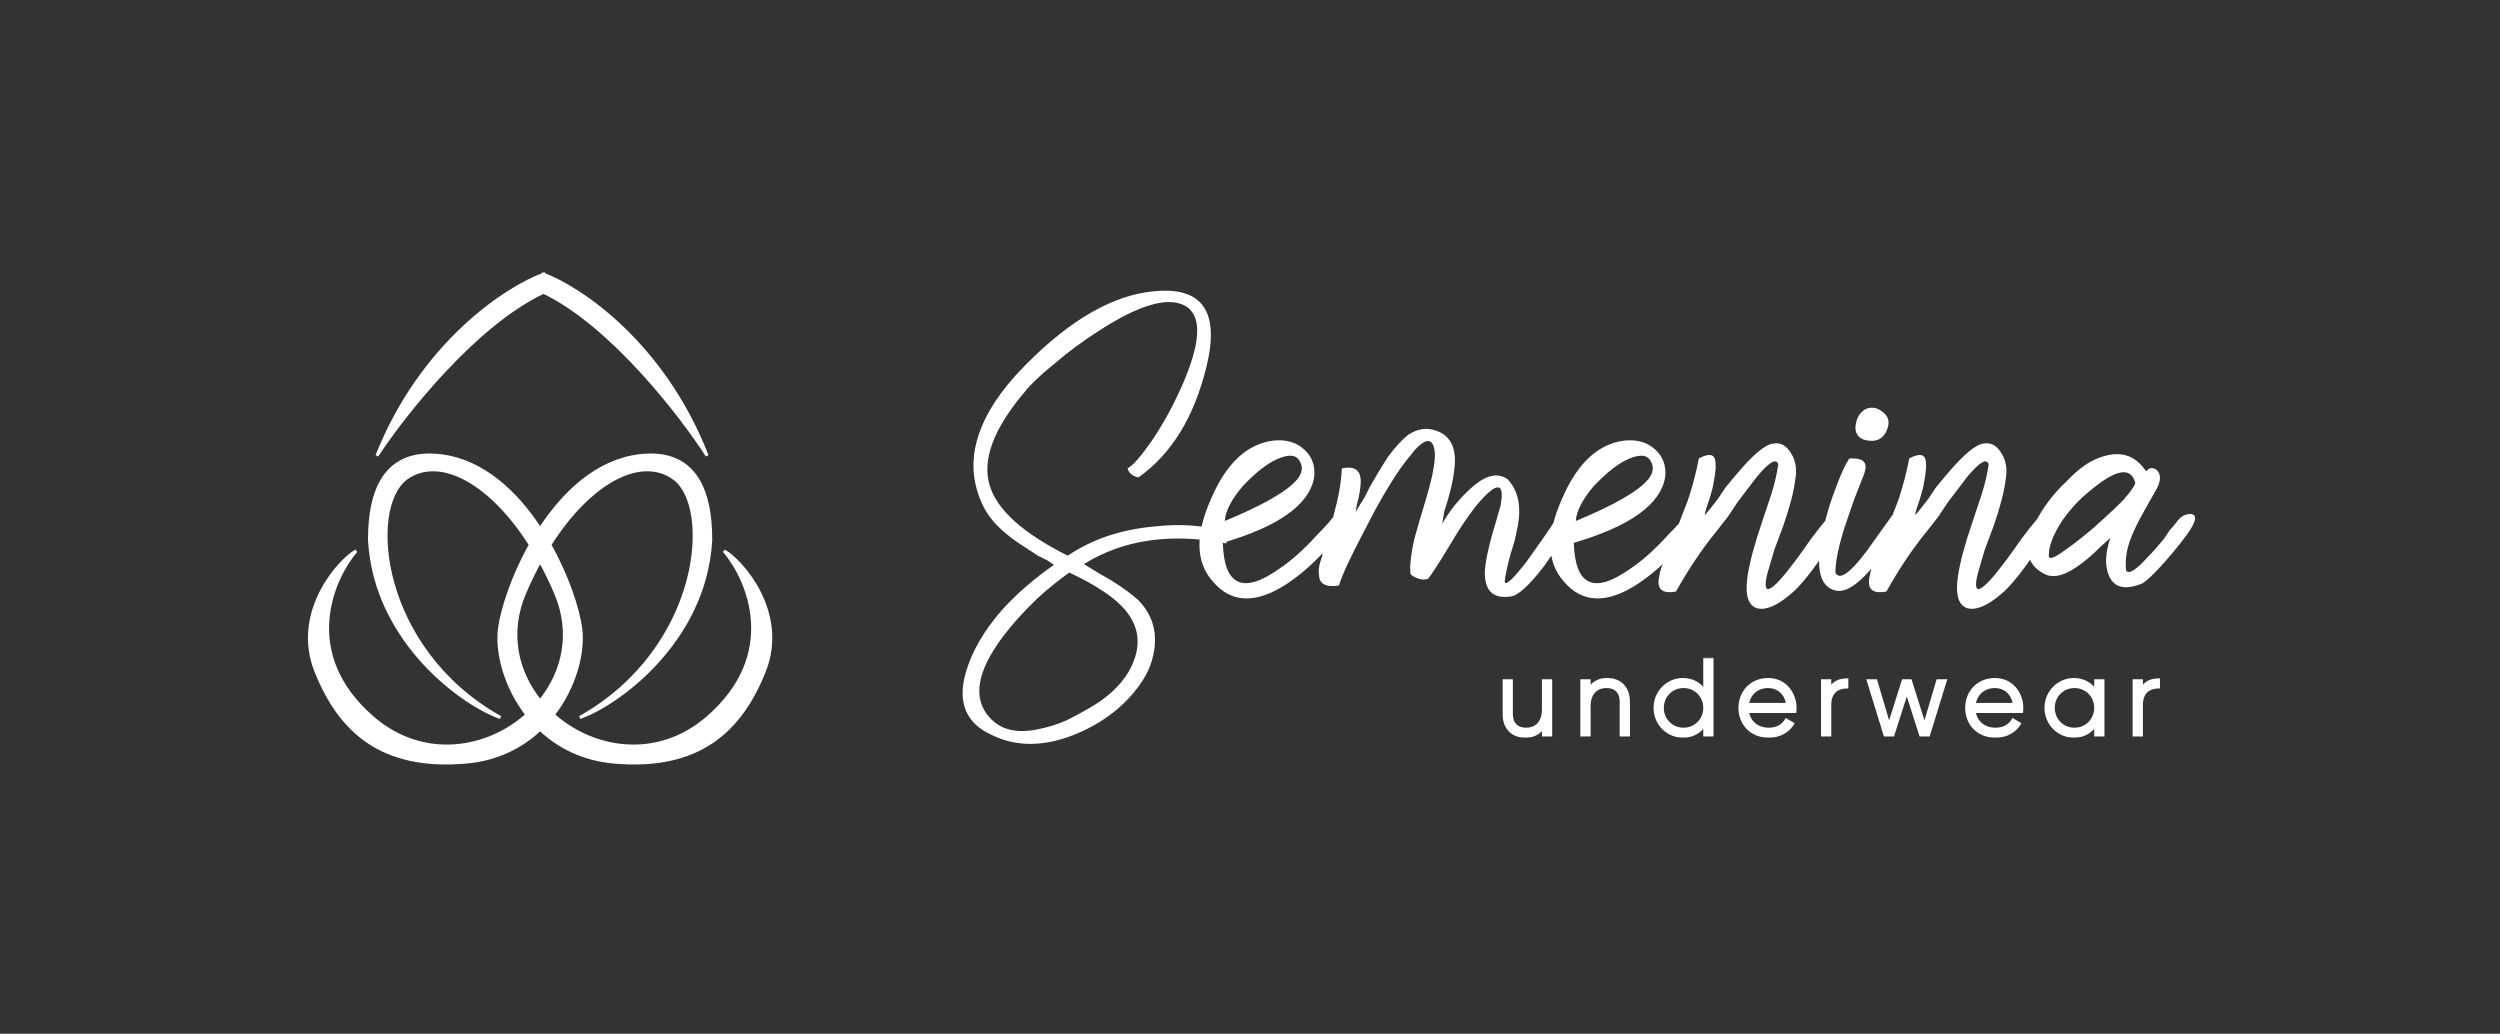
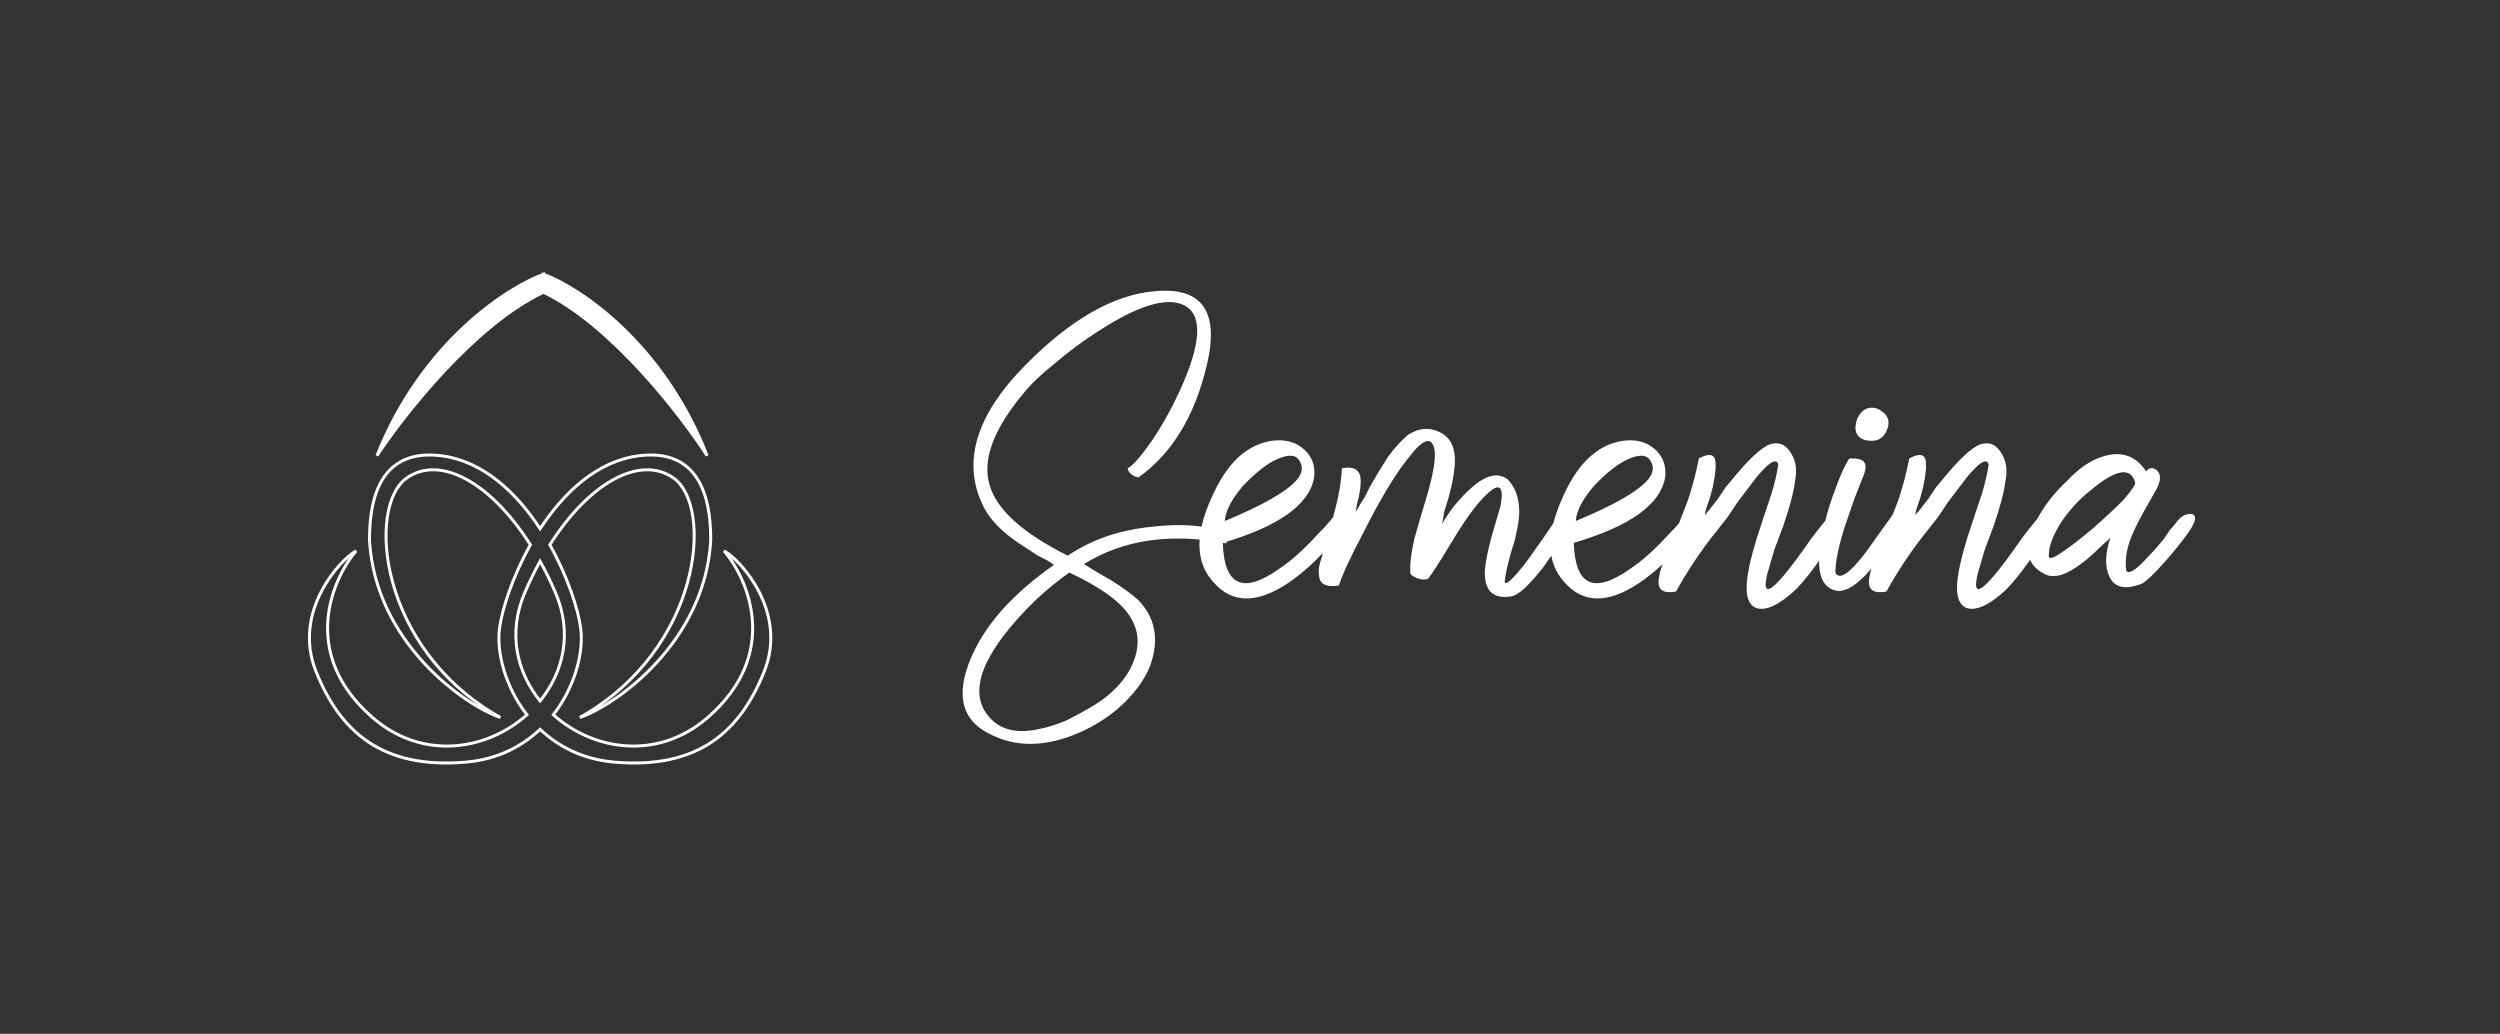
<svg xmlns="http://www.w3.org/2000/svg" width="711" height="294" viewBox="0 0 711 294" fill="none">
  <rect x="0" y="0" width="711" height="294" fill="#333333" stroke="none" />
  <path d="M348.811 154.548C332.97 151.496 319.454 153.458 308.263 160.434L312.187 162.832L316.329 165.23C319.527 167.265 321.997 169.081 323.741 170.68C328.537 175.621 329.7 181.725 327.229 188.992C326.503 191.027 325.34 193.134 323.741 195.314C318.945 201.709 312.405 206.432 304.121 209.484C295.983 212.391 288.643 212.245 282.103 209.048C274.691 205.705 272.221 199.747 274.691 191.172C276.435 185.213 279.851 179.327 284.937 173.514C289.152 168.863 294.093 164.576 299.761 160.652C299.325 160.361 298.671 159.925 297.799 159.344L295.183 158.036C293.003 156.583 291.114 155.347 289.515 154.33C284.865 151.133 281.667 147.863 279.923 144.52C273.383 131.876 277.307 118.287 291.695 103.754C304.485 90.819 316.693 83.843 328.319 82.826C341.981 81.518 346.922 88.639 343.143 104.19C339.655 118.578 333.188 129.115 323.741 135.8C321.997 135.364 320.98 134.492 320.689 133.184C322.143 132.457 324.395 129.914 327.447 125.554C330.499 121.049 333.188 116.253 335.513 111.166C341.763 97.505 342.126 89.366 336.603 86.75C331.662 84.425 323.596 86.895 312.405 94.162C308.045 96.923 303.831 100.048 299.761 103.536C295.983 106.588 293.221 109.204 291.477 111.384C282.612 121.848 279.269 130.713 281.449 137.98C283.484 144.956 290.896 151.641 303.685 158.036C310.516 153.385 318.655 150.624 328.101 149.752C335.949 148.88 342.78 149.389 348.593 151.278C348.884 151.423 349.029 151.932 349.029 152.804L348.811 153.894V154.548ZM281.231 203.816C284.429 207.595 289.225 208.757 295.619 207.304C297.945 206.868 300.488 206.069 303.249 204.906C305.284 203.889 307.319 202.799 309.353 201.636C314.585 198.729 318.437 195.241 320.907 191.172C324.686 184.632 324.395 178.746 320.035 173.514C317.129 170.026 311.824 166.465 304.121 162.832C301.215 164.867 298.163 167.337 294.965 170.244C291.041 174.023 287.771 177.656 285.155 181.144C277.889 190.881 276.581 198.439 281.231 203.816ZM348.333 148.173C359.251 143.655 366.122 139.702 368.946 136.314C370.452 134.432 370.64 132.643 369.51 130.949C368.381 129.067 365.84 129.161 361.886 131.231C359.251 132.737 356.427 135.09 353.416 138.29C350.215 142.055 348.521 145.35 348.333 148.173ZM362.169 125.302C365.745 124.925 368.663 125.772 370.922 127.843C373.181 129.914 374.122 132.549 373.746 135.749C372.428 143.467 363.769 149.679 347.768 154.385C348.145 166.621 353.51 169.068 363.863 161.727C367.251 159.468 370.828 156.268 374.593 152.126C376.099 150.62 377.322 149.303 378.264 148.173C379.205 147.044 379.77 146.291 379.958 145.914C380.899 145.161 381.746 145.161 382.499 145.914C383.252 146.479 383.629 147.326 383.629 148.456C381.558 151.468 379.111 154.385 376.287 157.209C372.899 160.786 369.51 163.703 366.122 165.962C357.274 171.798 350.215 171.61 344.945 165.398C340.05 159.938 339.862 152.126 344.38 141.961C348.709 131.796 354.639 126.243 362.169 125.302ZM422.286 162.292C422.474 159.844 423.133 156.55 424.263 152.409L425.674 147.609C426.239 145.726 426.616 144.408 426.804 143.655C427.745 138.196 426.427 137.161 422.851 140.549C420.404 142.808 417.486 146.667 414.098 152.126L410.144 158.621C408.638 161.068 407.321 163.044 406.191 164.55C405.438 164.927 404.497 164.927 403.368 164.55C402.238 164.174 401.485 163.703 401.109 163.139C400.92 160.691 401.297 157.397 402.238 153.256L403.932 147.326L405.627 141.679C408.45 132.267 408.827 126.902 406.756 125.584C405.815 125.019 404.309 125.866 402.238 128.125C401.673 128.878 400.92 129.82 399.979 130.949L399.132 132.078L398.285 133.208C394.897 138.102 391.32 144.314 387.555 151.844C383.979 158.621 381.72 163.515 380.778 166.527C377.014 167.092 375.131 166.056 375.131 163.421C374.943 162.668 375.037 161.539 375.414 160.033L375.978 158.338L376.261 156.927C376.825 155.044 377.39 153.35 377.955 151.844L379.367 146.197C380.684 141.491 381.437 137.161 381.626 133.208C385.202 132.455 386.99 133.679 386.99 136.879C386.99 138.008 386.802 139.514 386.426 141.397L385.861 143.655L385.579 145.632C386.52 143.938 387.367 142.526 388.12 141.397L388.967 139.702L389.532 138.573C390.661 136.502 392.355 133.679 394.614 130.102C396.685 127.278 398.662 125.113 400.544 123.608C403.179 121.913 405.815 121.537 408.45 122.478C412.78 123.984 414.474 127.843 413.533 134.055C413.345 135.937 412.78 138.573 411.839 141.961L410.709 145.632C410.521 146.95 410.333 148.079 410.144 149.02C411.086 147.326 412.215 145.632 413.533 143.938C415.227 141.867 416.827 140.173 418.333 138.855C422.474 135.09 425.957 134.243 428.781 136.314C431.792 139.514 432.734 144.032 431.604 149.867L430.757 153.821L429.628 157.491C428.686 160.88 428.122 163.515 427.933 165.398C428.122 166.715 430.192 164.833 434.145 159.75C435.463 157.868 437.063 155.609 438.946 152.973C440.263 151.091 441.581 149.114 442.899 147.044C444.028 144.973 445.44 144.032 447.134 144.22C448.64 144.408 448.828 145.82 447.699 148.456C447.322 149.02 446.758 149.773 446.005 150.715L445.158 152.409L444.028 153.821C442.146 156.644 440.546 158.997 439.228 160.88C434.898 166.527 431.698 169.445 429.628 169.633C424.545 170.386 422.098 167.939 422.286 162.292ZM448.153 148.173C459.072 143.655 465.942 139.702 468.766 136.314C470.272 134.432 470.46 132.643 469.331 130.949C468.201 129.067 465.66 129.161 461.707 131.231C459.072 132.737 456.248 135.09 453.236 138.29C450.036 142.055 448.342 145.35 448.153 148.173ZM461.989 125.302C465.566 124.925 468.484 125.772 470.743 127.843C473.002 129.914 473.943 132.549 473.566 135.749C472.249 143.467 463.589 149.679 447.589 154.385C447.965 166.621 453.33 169.068 463.683 161.727C467.072 159.468 470.648 156.268 474.413 152.126C475.919 150.62 477.143 149.303 478.084 148.173C479.025 147.044 479.59 146.291 479.778 145.914C480.719 145.161 481.567 145.161 482.32 145.914C483.073 146.479 483.449 147.326 483.449 148.456C481.378 151.468 478.931 154.385 476.108 157.209C472.719 160.786 469.331 163.703 465.942 165.962C457.095 171.798 450.036 171.61 444.765 165.398C439.871 159.938 439.682 152.126 444.2 141.961C448.53 131.796 454.46 126.243 461.989 125.302ZM483.153 130.384C485.601 129.067 487.107 129.067 487.671 130.384C487.859 130.949 487.954 131.796 487.954 132.926L487.671 135.467L487.107 138.573L486.259 141.679C485.318 144.314 484.848 145.914 484.848 146.479C485.412 145.914 486.636 144.408 488.518 141.961L490.777 138.573L493.601 135.184C498.495 129.349 502.072 126.337 504.331 126.149C506.401 125.772 508.096 126.714 509.413 128.972C510.731 131.043 511.108 133.584 510.543 136.596C510.166 139.796 509.037 144.126 507.154 149.585L504.613 156.362L502.637 163.139C500.942 170.104 503.672 168.786 510.825 159.186L513.084 156.079L515.061 153.256C516.755 150.997 518.167 149.209 519.296 147.891C521.932 144.314 523.532 142.902 524.096 143.655C525.979 144.597 524.567 148.644 519.861 155.797C515.343 162.574 511.766 166.998 509.131 169.068C505.366 172.268 502.26 173.586 499.813 173.021C497.178 172.268 496.236 169.257 496.989 163.986C497.554 160.033 498.966 154.762 501.225 148.173L503.766 140.549C504.707 137.538 505.366 134.714 505.743 132.078C505.178 130.196 503.107 131.42 499.531 135.749C498.401 137.255 496.613 139.608 494.166 142.808L491.342 147.044L488.236 150.997C484.095 156.079 480.236 161.821 476.659 168.221C472.706 168.974 471.106 167.562 471.859 163.986C472.047 162.668 472.612 160.88 473.553 158.621L474.965 155.515L476.094 152.691L478.071 147.326L480.047 142.244C481.365 138.29 482.4 134.337 483.153 130.384ZM521.987 162.856C523.117 165.115 526.035 163.139 530.741 156.927L533.564 152.973L536.388 149.02C538.647 145.82 540.059 143.844 540.624 143.091C541.565 142.526 542.412 142.526 543.165 143.091L544.012 144.22L544.577 145.067C543.635 146.197 542.035 148.456 539.776 151.844L536.953 155.797L533.847 159.75C528.952 165.962 524.999 168.692 521.987 167.939C517.281 166.809 516.152 160.974 518.599 150.432C519.352 146.667 520.576 142.62 522.27 138.29C523.587 134.714 524.811 132.078 525.941 130.384H527.07C527.823 130.384 528.482 130.478 529.047 130.667C530.741 131.231 531.023 132.831 529.894 135.467C528.952 137.914 528.105 140.079 527.352 141.961L524.811 149.303C522.929 155.138 521.987 159.656 521.987 162.856ZM531.305 125.302C529.611 125.113 528.482 124.36 527.917 123.043C527.541 121.913 527.635 120.596 528.199 119.09C528.764 117.772 529.611 116.831 530.741 116.266C532.247 115.701 533.659 115.89 534.976 116.831C537.047 118.148 537.612 119.937 536.67 122.196C535.729 124.643 533.941 125.678 531.305 125.302ZM542.991 130.384C545.438 129.067 546.944 129.067 547.508 130.384C547.697 130.949 547.791 131.796 547.791 132.926L547.508 135.467L546.944 138.573L546.097 141.679C545.155 144.314 544.685 145.914 544.685 146.479C545.249 145.914 546.473 144.408 548.355 141.961L550.614 138.573L553.438 135.184C558.332 129.349 561.909 126.337 564.168 126.149C566.239 125.772 567.933 126.714 569.25 128.972C570.568 131.043 570.945 133.584 570.38 136.596C570.003 139.796 568.874 144.126 566.992 149.585L564.45 156.362L562.474 163.139C560.78 170.104 563.509 168.786 570.662 159.186L572.921 156.079L574.898 153.256C576.592 150.997 578.004 149.209 579.133 147.891C581.769 144.314 583.369 142.902 583.933 143.655C585.816 144.597 584.404 148.644 579.698 155.797C575.18 162.574 571.604 166.998 568.968 169.068C565.203 172.268 562.097 173.586 559.65 173.021C557.015 172.268 556.073 169.257 556.826 163.986C557.391 160.033 558.803 154.762 561.062 148.173L563.603 140.549C564.544 137.538 565.203 134.714 565.58 132.078C565.015 130.196 562.944 131.42 559.368 135.749C558.238 137.255 556.45 139.608 554.003 142.808L551.179 147.044L548.073 150.997C543.932 156.079 540.073 161.821 536.496 168.221C532.543 168.974 530.943 167.562 531.696 163.986C531.884 162.668 532.449 160.88 533.39 158.621L534.802 155.515L535.931 152.691L537.908 147.326L539.885 142.244C541.202 138.29 542.238 134.337 542.991 130.384ZM604.696 162.292C605.449 163.421 607.52 162.103 610.908 158.338C612.226 157.021 613.732 155.327 615.426 153.256L617.12 150.715C617.685 150.15 618.25 149.491 618.814 148.738C620.132 146.856 621.638 146.008 623.332 146.197C624.838 146.573 624.556 148.267 622.485 151.279C620.791 153.726 618.532 156.55 615.708 159.75C612.696 163.139 610.532 165.209 609.214 165.962C604.508 167.845 601.402 167.186 599.896 163.986C598.578 161.162 598.672 157.491 600.178 152.973C599.99 153.162 598.955 154.103 597.072 155.797C595.378 157.491 593.778 158.903 592.272 160.033C587.942 163.421 584.46 164.55 581.825 163.421C575.424 160.409 575.048 154.385 580.695 145.35C582.578 142.338 584.931 139.514 587.754 136.879C590.766 133.679 593.684 131.514 596.508 130.384C602.531 127.937 607.143 129.161 610.343 134.055C611.285 132.926 612.32 132.831 613.449 133.773C614.579 134.902 614.579 136.596 613.449 138.855L609.779 145.35C607.896 148.738 606.579 151.468 605.826 153.538C604.696 156.738 604.32 159.656 604.696 162.292ZM582.672 158.056C582.672 159.186 583.989 158.809 586.625 156.927C588.884 155.421 591.801 153.162 595.378 150.15C598.578 147.326 601.402 144.691 603.849 142.244C606.296 139.42 607.426 137.726 607.237 137.161C605.92 132.643 601.59 133.49 594.249 139.702C591.425 141.961 588.884 144.691 586.625 147.891C583.989 151.844 582.672 155.232 582.672 158.056Z" fill="white" />
-   <path d="M438.967 193.635H440.995V209H438.967V206.603C437.769 208.539 435.986 209.369 433.805 209.369C430.056 209.369 427.782 206.91 427.782 203.069V193.635H429.81V203.069C429.81 205.804 431.316 207.402 433.989 207.402C436.693 207.402 438.967 205.804 438.967 201.686V193.635ZM457.086 193.267C460.835 193.267 463.109 195.725 463.109 199.566V209H461.08V199.566C461.08 196.831 459.575 195.233 456.901 195.233C454.197 195.233 451.923 196.831 451.923 200.949V209H449.895V193.635H451.923V196.032C453.122 194.096 454.904 193.267 457.086 193.267ZM484.853 187.49H486.881V209H484.853V205.989C483.563 208.047 481.381 209.369 478.646 209.369C474.313 209.369 470.718 205.866 470.718 201.318C470.718 196.77 474.313 193.267 478.646 193.267C481.381 193.267 483.563 194.588 484.853 196.647V187.49ZM478.799 207.402C482.21 207.402 484.853 204.729 484.853 201.318C484.853 197.907 482.21 195.233 478.799 195.233C475.389 195.233 472.746 197.907 472.746 201.318C472.746 204.729 475.389 207.402 478.799 207.402ZM502.883 193.267C507.585 193.267 510.504 197.169 510.504 201.379C510.504 201.686 510.473 202.024 510.443 202.332H496.953C497.383 205.466 499.81 207.402 503.068 207.402C505.495 207.402 507.185 206.265 508.015 204.79L509.797 205.835C508.507 207.924 506.141 209.369 503.037 209.369C498.182 209.369 494.863 205.958 494.863 201.318C494.863 196.8 498.12 193.267 502.883 193.267ZM502.883 195.233C499.657 195.233 497.352 197.354 496.953 200.365H508.415C507.984 196.985 505.526 195.233 502.883 195.233ZM520.368 196.186C521.443 194.035 523.256 193.39 525.223 193.39V195.356C522.765 195.356 520.368 196.647 520.368 200.457V209H518.34V193.635H520.368V196.186ZM551.111 193.635H553.201L548.468 209H546.256L542.292 196.616L538.328 209H536.115L531.383 193.635H533.472L537.252 206.388L541.278 193.635H543.306L547.331 206.388L551.111 193.635ZM567.367 193.267C572.068 193.267 574.988 197.169 574.988 201.379C574.988 201.686 574.957 202.024 574.926 202.332H561.436C561.866 205.466 564.294 207.402 567.551 207.402C569.979 207.402 571.669 206.265 572.499 204.79L574.281 205.835C572.99 207.924 570.624 209.369 567.52 209.369C562.665 209.369 559.346 205.958 559.346 201.318C559.346 196.8 562.604 193.267 567.367 193.267ZM567.367 195.233C564.14 195.233 561.835 197.354 561.436 200.365H572.898C572.468 196.985 570.009 195.233 567.367 195.233ZM596.037 193.635H598.065V209H596.037V205.989C594.746 208.047 592.564 209.369 589.829 209.369C585.497 209.369 581.901 205.866 581.901 201.318C581.901 196.77 585.497 193.267 589.829 193.267C592.564 193.267 594.746 194.588 596.037 196.647V193.635ZM589.983 207.402C593.394 207.402 596.037 204.729 596.037 201.318C596.037 197.907 593.394 195.233 589.983 195.233C586.572 195.233 583.929 197.907 583.929 201.318C583.929 204.729 586.572 207.402 589.983 207.402ZM608.997 196.186C610.072 194.035 611.885 193.39 613.852 193.39V195.356C611.393 195.356 608.997 196.647 608.997 200.457V209H606.968V193.635H608.997V196.186Z" fill="white" />
  <mask id="mask0_839_198" style="mask-type:luminance" maskUnits="userSpaceOnUse" x="426" y="187" width="189" height="23">
    <path d="M614.999 187H426.999V210H614.999V187Z" fill="white" />
-     <path d="M438.967 193.635H440.995V209H438.967V206.603C437.769 208.539 435.986 209.369 433.805 209.369C430.056 209.369 427.782 206.91 427.782 203.069V193.635H429.81V203.069C429.81 205.804 431.316 207.402 433.989 207.402C436.693 207.402 438.967 205.804 438.967 201.686V193.635ZM457.086 193.267C460.835 193.267 463.109 195.725 463.109 199.566V209H461.08V199.566C461.08 196.831 459.575 195.233 456.901 195.233C454.197 195.233 451.923 196.831 451.923 200.949V209H449.895V193.635H451.923V196.032C453.122 194.096 454.904 193.267 457.086 193.267ZM484.853 187.49H486.881V209H484.853V205.989C483.563 208.047 481.381 209.369 478.646 209.369C474.313 209.369 470.718 205.866 470.718 201.318C470.718 196.77 474.313 193.267 478.646 193.267C481.381 193.267 483.563 194.588 484.853 196.647V187.49ZM478.799 207.402C482.21 207.402 484.853 204.729 484.853 201.318C484.853 197.907 482.21 195.233 478.799 195.233C475.389 195.233 472.746 197.907 472.746 201.318C472.746 204.729 475.389 207.402 478.799 207.402ZM502.883 193.267C507.585 193.267 510.504 197.169 510.504 201.379C510.504 201.686 510.473 202.024 510.443 202.332H496.953C497.383 205.466 499.81 207.402 503.068 207.402C505.495 207.402 507.185 206.265 508.015 204.79L509.797 205.835C508.507 207.924 506.141 209.369 503.037 209.369C498.182 209.369 494.863 205.958 494.863 201.318C494.863 196.8 498.12 193.267 502.883 193.267ZM502.883 195.233C499.657 195.233 497.352 197.354 496.953 200.365H508.415C507.984 196.985 505.526 195.233 502.883 195.233ZM520.368 196.186C521.443 194.035 523.256 193.39 525.223 193.39V195.356C522.765 195.356 520.368 196.647 520.368 200.457V209H518.34V193.635H520.368V196.186ZM551.111 193.635H553.201L548.468 209H546.256L542.292 196.616L538.328 209H536.115L531.383 193.635H533.472L537.252 206.388L541.278 193.635H543.306L547.331 206.388L551.111 193.635ZM567.367 193.267C572.068 193.267 574.988 197.169 574.988 201.379C574.988 201.686 574.957 202.024 574.926 202.332H561.436C561.866 205.466 564.294 207.402 567.551 207.402C569.979 207.402 571.669 206.265 572.499 204.79L574.281 205.835C572.99 207.924 570.624 209.369 567.52 209.369C562.665 209.369 559.346 205.958 559.346 201.318C559.346 196.8 562.604 193.267 567.367 193.267ZM567.367 195.233C564.14 195.233 561.835 197.354 561.436 200.365H572.898C572.468 196.985 570.009 195.233 567.367 195.233ZM596.037 193.635H598.065V209H596.037V205.989C594.746 208.047 592.564 209.369 589.829 209.369C585.497 209.369 581.901 205.866 581.901 201.318C581.901 196.77 585.497 193.267 589.829 193.267C592.564 193.267 594.746 194.588 596.037 196.647V193.635ZM589.983 207.402C593.394 207.402 596.037 204.729 596.037 201.318C596.037 197.907 593.394 195.233 589.983 195.233C586.572 195.233 583.929 197.907 583.929 201.318C583.929 204.729 586.572 207.402 589.983 207.402ZM608.997 196.186C610.072 194.035 611.885 193.39 613.852 193.39V195.356C611.393 195.356 608.997 196.647 608.997 200.457V209H606.968V193.635H608.997V196.186Z" fill="black" />
  </mask>
  <g mask="url(#mask0_839_198)">
-     <path d="M438.967 193.635V193.19H438.522V193.635H438.967ZM440.995 193.635H441.441V193.19H440.995V193.635ZM440.995 209V209.445H441.441V209H440.995ZM438.967 209H438.522V209.445H438.967V209ZM438.967 206.603H439.413V205.037L438.588 206.369L438.967 206.603ZM427.782 193.635V193.19H427.336V193.635H427.782ZM429.81 193.635H430.255V193.19H429.81V193.635ZM438.967 194.081H440.995V193.19H438.967V194.081ZM440.55 193.635V209H441.441V193.635H440.55ZM440.995 208.555H438.967V209.445H440.995V208.555ZM439.413 209V206.603H438.522V209H439.413ZM438.588 206.369C437.482 208.156 435.853 208.923 433.805 208.923V209.814C436.119 209.814 438.056 208.922 439.346 206.838L438.588 206.369ZM433.805 208.923C432.031 208.923 430.65 208.344 429.711 207.353C428.769 206.359 428.227 204.903 428.227 203.069H427.336C427.336 205.077 427.932 206.771 429.064 207.966C430.199 209.164 431.83 209.814 433.805 209.814V208.923ZM428.227 203.069V193.635H427.336V203.069H428.227ZM427.782 194.081H429.81V193.19H427.782V194.081ZM429.364 193.635V203.069H430.255V193.635H429.364ZM429.364 203.069C429.364 204.516 429.764 205.723 430.575 206.569C431.39 207.419 432.563 207.847 433.989 207.847V206.957C432.742 206.957 431.825 206.586 431.218 205.953C430.609 205.317 430.255 204.357 430.255 203.069H429.364ZM433.989 207.847C435.427 207.847 436.798 207.421 437.808 206.402C438.82 205.382 439.413 203.826 439.413 201.686H438.522C438.522 203.664 437.977 204.967 437.176 205.775C436.374 206.584 435.255 206.957 433.989 206.957V207.847ZM439.413 201.686V193.635H438.522V201.686H439.413ZM463.109 209V209.445H463.554V209H463.109ZM461.08 209H460.635V209.445H461.08V209ZM451.923 209V209.445H452.369V209H451.923ZM449.895 209H449.45V209.445H449.895V209ZM449.895 193.635V193.19H449.45V193.635H449.895ZM451.923 193.635H452.369V193.19H451.923V193.635ZM451.923 196.032H451.478V197.598L452.302 196.267L451.923 196.032ZM457.086 193.712C458.859 193.712 460.24 194.291 461.18 195.282C462.122 196.277 462.663 197.733 462.663 199.566H463.554C463.554 197.559 462.959 195.865 461.826 194.67C460.691 193.471 459.061 192.821 457.086 192.821V193.712ZM462.663 199.566V209H463.554V199.566H462.663ZM463.109 208.555H461.08V209.445H463.109V208.555ZM461.526 209V199.566H460.635V209H461.526ZM461.526 199.566C461.526 198.119 461.127 196.913 460.315 196.066C459.501 195.216 458.327 194.788 456.901 194.788V195.679C458.148 195.679 459.065 196.049 459.672 196.682C460.281 197.318 460.635 198.278 460.635 199.566H461.526ZM456.901 194.788C455.463 194.788 454.093 195.214 453.082 196.233C452.07 197.254 451.478 198.809 451.478 200.949H452.369C452.369 198.971 452.913 197.669 453.714 196.861C454.517 196.052 455.635 195.679 456.901 195.679V194.788ZM451.478 200.949V209H452.369V200.949H451.478ZM451.923 208.555H449.895V209.445H451.923V208.555ZM450.34 209V193.635H449.45V209H450.34ZM449.895 194.081H451.923V193.19H449.895V194.081ZM451.478 193.635V196.032H452.369V193.635H451.478ZM452.302 196.267C453.408 194.479 455.037 193.712 457.086 193.712V192.821C454.771 192.821 452.835 193.714 451.544 195.798L452.302 196.267ZM484.853 187.49V187.044H484.408V187.49H484.853ZM486.881 187.49H487.327V187.044H486.881V187.49ZM486.881 209V209.445H487.327V209H486.881ZM484.853 209H484.408V209.445H484.853V209ZM484.853 205.989H485.299V204.439L484.476 205.752L484.853 205.989ZM484.853 196.647L484.476 196.883L485.299 198.196V196.647H484.853ZM484.853 187.935H486.881V187.044H484.853V187.935ZM486.436 187.49V209H487.327V187.49H486.436ZM486.881 208.555H484.853V209.445H486.881V208.555ZM485.299 209V205.989H484.408V209H485.299ZM484.476 205.752C483.265 207.684 481.224 208.923 478.646 208.923V209.814C481.538 209.814 483.86 208.411 485.231 206.225L484.476 205.752ZM478.646 208.923C474.56 208.923 471.163 205.621 471.163 201.318H470.272C470.272 206.11 474.066 209.814 478.646 209.814V208.923ZM471.163 201.318C471.163 197.015 474.56 193.712 478.646 193.712V192.821C474.066 192.821 470.272 196.525 470.272 201.318H471.163ZM478.646 193.712C481.224 193.712 483.265 194.951 484.476 196.883L485.231 196.41C483.86 194.225 481.538 192.821 478.646 192.821V193.712ZM485.299 196.647V187.49H484.408V196.647H485.299ZM478.799 207.847C482.459 207.847 485.299 204.972 485.299 201.318H484.408C484.408 204.486 481.961 206.957 478.799 206.957V207.847ZM485.299 201.318C485.299 197.664 482.459 194.788 478.799 194.788V195.679C481.961 195.679 484.408 198.15 484.408 201.318H485.299ZM478.799 194.788C475.14 194.788 472.3 197.664 472.3 201.318H473.191C473.191 198.15 475.637 195.679 478.799 195.679V194.788ZM472.3 201.318C472.3 204.972 475.14 207.847 478.799 207.847V206.957C475.637 206.957 473.191 204.486 473.191 201.318H472.3ZM510.443 202.332V202.777H510.846L510.886 202.376L510.443 202.332ZM496.953 202.332V201.886H496.442L496.511 202.392L496.953 202.332ZM508.015 204.79L508.24 204.406L507.849 204.177L507.627 204.572L508.015 204.79ZM509.797 205.835L510.176 206.069L510.416 205.681L510.023 205.451L509.797 205.835ZM496.953 200.365L496.511 200.307L496.444 200.81H496.953V200.365ZM508.415 200.365V200.81H508.92L508.856 200.309L508.415 200.365ZM502.883 193.712C507.286 193.712 510.059 197.359 510.059 201.379H510.95C510.95 196.98 507.884 192.821 502.883 192.821V193.712ZM510.059 201.379C510.059 201.662 510.03 201.979 509.999 202.287L510.886 202.376C510.917 202.069 510.95 201.711 510.95 201.379H510.059ZM510.443 201.886H496.953V202.777H510.443V201.886ZM496.511 202.392C496.741 204.063 497.507 205.435 498.667 206.387C499.825 207.336 501.35 207.847 503.068 207.847V206.957C501.528 206.957 500.21 206.5 499.232 205.698C498.257 204.898 497.595 203.734 497.394 202.271L496.511 202.392ZM503.068 207.847C505.646 207.847 507.49 206.633 508.403 205.008L507.627 204.572C506.881 205.898 505.345 206.957 503.068 206.957V207.847ZM507.79 205.174L509.572 206.219L510.023 205.451L508.24 204.406L507.79 205.174ZM509.418 205.601C508.212 207.554 505.993 208.923 503.037 208.923V209.814C506.289 209.814 508.801 208.295 510.176 206.069L509.418 205.601ZM503.037 208.923C500.717 208.923 498.79 208.11 497.444 206.768C496.097 205.425 495.308 203.529 495.308 201.318H494.418C494.418 203.747 495.288 205.876 496.815 207.399C498.342 208.922 500.502 209.814 503.037 209.814V208.923ZM495.308 201.318C495.308 197.035 498.377 193.712 502.883 193.712V192.821C497.863 192.821 494.418 196.566 494.418 201.318H495.308ZM502.883 194.788C499.431 194.788 496.94 197.076 496.511 200.307L497.394 200.424C497.764 197.632 499.882 195.679 502.883 195.679V194.788ZM496.953 200.81H508.415V199.92H496.953V200.81ZM508.856 200.309C508.397 196.698 505.742 194.788 502.883 194.788V195.679C505.31 195.679 507.572 197.272 507.973 200.421L508.856 200.309ZM520.368 196.186H519.922L520.766 196.385L520.368 196.186ZM525.223 193.39H525.668V192.944H525.223V193.39ZM525.223 195.356V195.802H525.668V195.356H525.223ZM520.368 209V209.445H520.813V209H520.368ZM518.34 209H517.894V209.445H518.34V209ZM518.34 193.635V193.19H517.894V193.635H518.34ZM520.368 193.635H520.813V193.19H520.368V193.635ZM520.766 196.385C521.264 195.389 521.921 194.761 522.665 194.377C523.417 193.989 524.286 193.835 525.223 193.835V192.944C524.194 192.944 523.173 193.113 522.257 193.585C521.335 194.061 520.547 194.832 519.969 195.987L520.766 196.385ZM524.778 193.39V195.356H525.668V193.39H524.778ZM525.223 194.911C523.923 194.911 522.591 195.252 521.579 196.144C520.556 197.045 519.922 198.454 519.922 200.457H520.813C520.813 198.65 521.378 197.509 522.168 196.812C522.969 196.106 524.065 195.802 525.223 195.802V194.911ZM519.922 200.457V209H520.813V200.457H519.922ZM520.368 208.555H518.34V209.445H520.368V208.555ZM518.785 209V193.635H517.894V209H518.785ZM518.34 194.081H520.368V193.19H518.34V194.081ZM519.922 193.635V196.186H520.813V193.635H519.922ZM551.111 193.635V193.19H550.778L550.684 193.509L551.111 193.635ZM553.201 193.635L553.626 193.766L553.804 193.19H553.201V193.635ZM548.468 209V209.445H548.797L548.894 209.131L548.468 209ZM546.256 209L545.832 209.136L545.931 209.445H546.256V209ZM542.292 196.616L542.716 196.48L542.292 195.155L541.867 196.48L542.292 196.616ZM538.328 209V209.445H538.653L538.752 209.136L538.328 209ZM536.115 209L535.689 209.131L535.786 209.445H536.115V209ZM531.383 193.635V193.19H530.78L530.957 193.766L531.383 193.635ZM533.472 193.635L533.899 193.509L533.805 193.19H533.472V193.635ZM537.252 206.388L536.825 206.515L537.239 207.91L537.677 206.522L537.252 206.388ZM541.278 193.635V193.19H540.951L540.853 193.501L541.278 193.635ZM543.306 193.635L543.73 193.501L543.632 193.19H543.306V193.635ZM547.331 206.388L546.907 206.522L547.345 207.91L547.758 206.515L547.331 206.388ZM551.111 194.081H553.201V193.19H551.111V194.081ZM552.775 193.504L548.043 208.869L548.894 209.131L553.626 193.766L552.775 193.504ZM548.468 208.555H546.256V209.445H548.468V208.555ZM546.68 208.864L542.716 196.48L541.867 196.752L545.832 209.136L546.68 208.864ZM541.867 196.48L537.903 208.864L538.752 209.136L542.716 196.752L541.867 196.48ZM538.328 208.555H536.115V209.445H538.328V208.555ZM536.541 208.869L531.808 193.504L530.957 193.766L535.689 209.131L536.541 208.869ZM531.383 194.081H533.472V193.19H531.383V194.081ZM533.045 193.762L536.825 206.515L537.679 206.261L533.899 193.509L533.045 193.762ZM537.677 206.522L541.702 193.769L540.853 193.501L536.827 206.254L537.677 206.522ZM541.278 194.081H543.306V193.19H541.278V194.081ZM542.881 193.769L546.907 206.522L547.756 206.254L543.73 193.501L542.881 193.769ZM547.758 206.515L551.538 193.762L550.684 193.509L546.904 206.261L547.758 206.515ZM574.926 202.332V202.777H575.329L575.369 202.376L574.926 202.332ZM561.436 202.332V201.886H560.925L560.995 202.392L561.436 202.332ZM572.499 204.79L572.724 204.406L572.333 204.177L572.11 204.572L572.499 204.79ZM574.281 205.835L574.66 206.069L574.899 205.681L574.506 205.451L574.281 205.835ZM561.436 200.365L560.994 200.307L560.928 200.81H561.436V200.365ZM572.898 200.365V200.81H573.404L573.34 200.309L572.898 200.365ZM567.367 193.712C571.769 193.712 574.542 197.359 574.542 201.379H575.433C575.433 196.98 572.367 192.821 567.367 192.821V193.712ZM574.542 201.379C574.542 201.662 574.514 201.979 574.483 202.287L575.369 202.376C575.4 202.069 575.433 201.711 575.433 201.379H574.542ZM574.926 201.886H561.436V202.777H574.926V201.886ZM560.995 202.392C561.224 204.063 561.991 205.435 563.151 206.387C564.309 207.336 565.834 207.847 567.551 207.847V206.957C566.011 206.957 564.694 206.5 563.716 205.698C562.74 204.898 562.078 203.734 561.877 202.271L560.995 202.392ZM567.551 207.847C570.129 207.847 571.973 206.633 572.887 205.008L572.11 204.572C571.365 205.898 569.828 206.957 567.551 206.957V207.847ZM572.273 205.174L574.056 206.219L574.506 205.451L572.724 204.406L572.273 205.174ZM573.902 205.601C572.696 207.554 570.476 208.923 567.52 208.923V209.814C570.772 209.814 573.285 208.295 574.66 206.069L573.902 205.601ZM567.52 208.923C565.2 208.923 563.273 208.11 561.927 206.768C560.581 205.425 559.792 203.529 559.792 201.318H558.901C558.901 203.747 559.771 205.876 561.298 207.399C562.825 208.922 564.985 209.814 567.52 209.814V208.923ZM559.792 201.318C559.792 197.035 562.861 193.712 567.367 193.712V192.821C562.346 192.821 558.901 196.566 558.901 201.318H559.792ZM567.367 194.788C563.915 194.788 561.423 197.076 560.994 200.307L561.878 200.424C562.248 197.632 564.366 195.679 567.367 195.679V194.788ZM561.436 200.81H572.898V199.92H561.436V200.81ZM573.34 200.309C572.88 196.698 570.225 194.788 567.367 194.788V195.679C569.794 195.679 572.055 197.272 572.456 200.421L573.34 200.309ZM596.037 193.635V193.19H595.591V193.635H596.037ZM598.065 193.635H598.51V193.19H598.065V193.635ZM598.065 209V209.445H598.51V209H598.065ZM596.037 209H595.591V209.445H596.037V209ZM596.037 205.989H596.482V204.439L595.659 205.752L596.037 205.989ZM596.037 196.647L595.659 196.883L596.482 198.196V196.647H596.037ZM596.037 194.081H598.065V193.19H596.037V194.081ZM597.619 193.635V209H598.51V193.635H597.619ZM598.065 208.555H596.037V209.445H598.065V208.555ZM596.482 209V205.989H595.591V209H596.482ZM595.659 205.752C594.448 207.684 592.407 208.923 589.829 208.923V209.814C592.721 209.814 595.044 208.411 596.414 206.225L595.659 205.752ZM589.829 208.923C585.744 208.923 582.347 205.621 582.347 201.318H581.456C581.456 206.11 585.249 209.814 589.829 209.814V208.923ZM582.347 201.318C582.347 197.015 585.744 193.712 589.829 193.712V192.821C585.249 192.821 581.456 196.525 581.456 201.318H582.347ZM589.829 193.712C592.407 193.712 594.448 194.951 595.659 196.883L596.414 196.41C595.044 194.225 592.721 192.821 589.829 192.821V193.712ZM596.482 196.647V193.635H595.591V196.647H596.482ZM589.983 207.847C593.643 207.847 596.482 204.972 596.482 201.318H595.591C595.591 204.486 593.145 206.957 589.983 206.957V207.847ZM596.482 201.318C596.482 197.664 593.643 194.788 589.983 194.788V195.679C593.145 195.679 595.591 198.15 595.591 201.318H596.482ZM589.983 194.788C586.323 194.788 583.484 197.664 583.484 201.318H584.375C584.375 198.15 586.821 195.679 589.983 195.679V194.788ZM583.484 201.318C583.484 204.972 586.323 207.847 589.983 207.847V206.957C586.821 206.957 584.375 204.486 584.375 201.318H583.484ZM608.997 196.186H608.551L609.395 196.385L608.997 196.186ZM613.852 193.39H614.297V192.944H613.852V193.39ZM613.852 195.356V195.802H614.297V195.356H613.852ZM608.997 209V209.445H609.442V209H608.997ZM606.968 209H606.523V209.445H606.968V209ZM606.968 193.635V193.19H606.523V193.635H606.968ZM608.997 193.635H609.442V193.19H608.997V193.635ZM609.395 196.385C609.893 195.389 610.55 194.761 611.294 194.377C612.046 193.989 612.915 193.835 613.852 193.835V192.944C612.822 192.944 611.801 193.113 610.886 193.585C609.963 194.061 609.176 194.832 608.598 195.987L609.395 196.385ZM613.406 193.39V195.356H614.297V193.39H613.406ZM613.852 194.911C612.551 194.911 611.22 195.252 610.208 196.144C609.185 197.045 608.551 198.454 608.551 200.457H609.442C609.442 198.65 610.006 197.509 610.797 196.812C611.598 196.106 612.694 195.802 613.852 195.802V194.911ZM608.551 200.457V209H609.442V200.457H608.551ZM608.997 208.555H606.968V209.445H608.997V208.555ZM607.414 209V193.635H606.523V209H607.414ZM606.968 194.081H608.997V193.19H606.968V194.081ZM608.551 193.635V196.186H609.442V193.635H608.551Z" fill="white" />
-   </g>
-   <path fill-rule="evenodd" clip-rule="evenodd" d="M101.28 156.676C94.23 164.995 85.291 186.116 105.933 204.05C120.174 216.423 138.484 213.464 149.859 203.278C143.65 195.29 141.161 185.465 142.067 178.671C142.793 173.229 145.775 163.973 150.847 154.943C139.422 136.943 124.998 129.38 115.662 135.95C104.241 143.986 107.625 184.593 142.31 204.05C132.299 200.667 106.779 182.901 105.087 153.715C105.087 145.678 106.102 127.236 125.39 129.605C137.405 131.08 146.898 140.118 153.609 150.385C160.32 140.118 169.814 131.08 181.828 129.605C201.116 127.236 202.131 145.678 202.131 153.715C200.439 182.901 174.919 200.667 164.908 204.05C199.593 184.593 202.977 143.986 191.556 135.95C182.22 129.38 167.796 136.943 156.371 154.943C161.443 163.973 164.425 173.229 165.151 178.671C166.057 185.465 163.568 195.29 157.359 203.278C168.734 213.464 187.044 216.423 201.285 204.05C221.927 186.116 212.988 164.995 205.938 156.676C210.591 159.214 224.126 174.018 217.358 190.938C210.591 207.857 198.747 218.855 174.637 216.74C165.778 215.963 158.804 212.331 153.609 207.417C148.414 212.331 141.44 215.963 132.581 216.74C108.471 218.855 96.627 207.857 89.86 190.938C83.092 174.018 96.627 159.214 101.28 156.676ZM153.609 199.345C160.237 191.176 162.907 180.002 157.96 168.52C156.598 165.356 155.14 162.383 153.609 159.61C152.078 162.383 150.62 165.356 149.258 168.52C144.311 180.002 146.981 191.176 153.609 199.345Z" fill="white" />
+     </g>
  <path d="M101.28 156.676L101.603 156.95L101.077 156.304L101.28 156.676ZM149.859 203.278L150.141 203.594L150.436 203.33L150.193 203.018L149.859 203.278ZM150.847 154.943L151.216 155.151L151.34 154.93L151.204 154.716L150.847 154.943ZM142.31 204.05L142.174 204.452L142.517 203.681L142.31 204.05ZM105.087 153.715H104.664V153.727V153.74L105.087 153.715ZM153.609 150.385L153.254 150.617L153.609 151.159L153.964 150.617L153.609 150.385ZM202.131 153.715L202.554 153.74L202.555 153.727V153.715H202.131ZM164.908 204.05L164.701 203.681L165.044 204.452L164.908 204.05ZM156.371 154.943L156.014 154.716L155.878 154.93L156.002 155.151L156.371 154.943ZM157.359 203.278L157.025 203.018L156.782 203.33L157.077 203.594L157.359 203.278ZM205.938 156.676L206.141 156.304L205.615 156.95L205.938 156.676ZM153.609 207.417L153.9 207.109L153.609 206.834L153.318 207.109L153.609 207.417ZM153.609 199.345L153.28 199.612L153.609 200.017L153.938 199.612L153.609 199.345ZM153.609 159.61L153.98 159.406L153.609 158.734L153.238 159.406L153.609 159.61ZM106.211 203.731C95.988 194.849 93.117 185.212 93.645 176.784C94.174 168.33 98.125 161.054 101.603 156.95L100.957 156.402C97.385 160.616 93.342 168.06 92.799 176.731C92.255 185.426 95.236 195.317 105.655 204.37L106.211 203.731ZM149.576 202.962C138.33 213.033 120.261 215.939 106.211 203.731L105.655 204.37C120.086 216.908 138.638 213.895 150.141 203.594L149.576 202.962ZM150.193 203.018C144.044 195.107 141.598 185.393 142.487 178.727L141.647 178.615C140.724 185.537 143.256 195.474 149.524 203.538L150.193 203.018ZM142.487 178.727C143.204 173.349 146.164 164.145 151.216 155.151L150.477 154.736C145.385 163.802 142.381 173.108 141.647 178.615L142.487 178.727ZM115.905 136.296C120.4 133.133 126.159 133.334 132.271 136.606C138.388 139.881 144.802 146.21 150.489 155.17L151.204 154.716C145.467 145.677 138.956 139.224 132.671 135.859C126.381 132.492 120.259 132.196 115.418 135.603L115.905 136.296ZM142.517 203.681C125.283 194.013 115.832 179.096 112.104 165.604C110.24 158.857 109.812 152.479 110.549 147.304C111.289 142.114 113.189 138.208 115.905 136.296L115.418 135.603C112.424 137.71 110.464 141.894 109.71 147.185C108.954 152.493 109.398 158.989 111.288 165.83C115.069 179.516 124.651 194.63 142.103 204.42L142.517 203.681ZM104.664 153.74C105.517 168.456 112.378 180.282 120.267 188.846C128.15 197.401 137.091 202.733 142.174 204.452L142.445 203.649C137.518 201.984 128.694 196.741 120.891 188.272C113.095 179.81 106.349 168.161 105.51 153.691L104.664 153.74ZM125.442 129.184C120.552 128.584 116.78 129.298 113.879 130.87C110.979 132.442 108.989 134.85 107.627 137.568C104.913 142.985 104.664 149.695 104.664 153.715H105.511C105.511 149.698 105.769 143.169 108.384 137.948C109.687 135.347 111.568 133.086 114.283 131.615C116.997 130.144 120.584 129.441 125.339 130.025L125.442 129.184ZM153.964 150.153C147.227 139.847 137.641 130.682 125.442 129.184L125.339 130.025C137.168 131.478 146.569 140.389 153.254 150.617L153.964 150.153ZM153.964 150.617C160.649 140.389 170.05 131.478 181.879 130.025L181.776 129.184C169.577 130.682 159.991 139.847 153.254 150.153L153.964 150.617ZM181.879 130.025C186.634 129.441 190.221 130.144 192.935 131.615C195.65 133.086 197.531 135.347 198.834 137.948C201.45 143.169 201.707 149.698 201.707 153.715H202.555C202.555 149.695 202.305 142.985 199.591 137.568C198.229 134.85 196.239 132.442 193.339 130.87C190.438 129.298 186.666 128.584 181.776 129.184L181.879 130.025ZM201.708 153.691C200.869 168.161 194.123 179.81 186.327 188.272C178.525 196.741 169.7 201.984 164.773 203.649L165.044 204.452C170.127 202.733 179.068 197.401 186.951 188.846C194.84 180.282 201.701 168.456 202.554 153.74L201.708 153.691ZM165.115 204.42C182.567 194.63 192.149 179.516 195.93 165.83C197.82 158.989 198.264 152.493 197.508 147.185C196.754 141.894 194.794 137.71 191.8 135.603L191.313 136.296C194.029 138.208 195.929 142.114 196.669 147.304C197.406 152.479 196.978 158.857 195.114 165.604C191.386 179.096 181.935 194.013 164.701 203.681L165.115 204.42ZM191.8 135.603C186.959 132.196 180.837 132.492 174.547 135.859C168.262 139.224 161.751 145.677 156.014 154.716L156.729 155.17C162.416 146.21 168.83 139.881 174.947 136.606C181.059 133.334 186.818 133.133 191.313 136.296L191.8 135.603ZM165.571 178.615C164.837 173.108 161.833 163.802 156.741 154.736L156.002 155.151C161.054 164.145 164.014 173.349 164.731 178.727L165.571 178.615ZM157.694 203.538C163.962 195.474 166.494 185.537 165.571 178.615L164.731 178.727C165.62 185.393 163.174 195.107 157.025 203.018L157.694 203.538ZM157.077 203.594C168.58 213.895 187.132 216.908 201.563 204.37L201.007 203.731C186.957 215.939 168.888 213.033 157.642 202.962L157.077 203.594ZM201.563 204.37C211.982 195.317 214.963 185.426 214.419 176.731C213.876 168.06 209.832 160.616 206.261 156.402L205.615 156.95C209.093 161.054 213.044 168.33 213.573 176.784C214.101 185.212 211.23 194.849 201.007 203.731L201.563 204.37ZM205.735 157.048C206.84 157.651 208.522 159.014 210.323 161.005C212.118 162.99 214.012 165.576 215.553 168.606C218.635 174.664 220.291 182.465 216.965 190.781L217.752 191.095C221.193 182.491 219.466 174.43 216.309 168.222C214.73 165.118 212.791 162.47 210.951 160.437C209.117 158.409 207.362 156.97 206.141 156.304L205.735 157.048ZM216.965 190.781C213.6 199.193 208.991 206.089 202.264 210.626C195.543 215.159 186.657 217.369 174.674 216.318L174.6 217.162C186.727 218.226 195.818 215.995 202.738 211.328C209.653 206.664 214.349 199.602 217.752 191.095L216.965 190.781ZM174.674 216.318C165.917 215.55 159.03 211.962 153.9 207.109L153.318 207.724C158.577 212.699 165.64 216.376 174.6 217.162L174.674 216.318ZM132.618 217.162C141.578 216.376 148.641 212.699 153.9 207.724L153.318 207.109C148.188 211.962 141.301 215.55 132.544 216.318L132.618 217.162ZM89.466 191.095C92.869 199.602 97.565 206.664 104.48 211.328C111.4 215.995 120.491 218.226 132.618 217.162L132.544 216.318C120.561 217.369 111.675 215.159 104.954 210.626C98.228 206.089 93.618 199.193 90.253 190.781L89.466 191.095ZM101.077 156.304C99.856 156.97 98.101 158.409 96.267 160.437C94.427 162.47 92.488 165.118 90.909 168.222C87.752 174.43 86.025 182.491 89.466 191.095L90.253 190.781C86.927 182.465 88.583 174.664 91.665 168.606C93.206 165.576 95.1 162.99 96.895 161.005C98.696 159.014 100.378 157.651 101.483 157.048L101.077 156.304ZM157.571 168.687C162.448 180.009 159.82 191.017 153.28 199.078L153.938 199.612C160.653 191.335 163.365 179.996 158.349 168.352L157.571 168.687ZM153.238 159.815C154.762 162.575 156.214 165.536 157.571 168.687L158.349 168.352C156.981 165.176 155.517 162.191 153.98 159.406L153.238 159.815ZM153.238 159.406C151.701 162.191 150.237 165.176 148.869 168.352L149.647 168.687C151.004 165.536 152.456 162.575 153.98 159.815L153.238 159.406ZM148.869 168.352C143.853 179.996 146.565 191.335 153.28 199.612L153.938 199.078C147.398 191.017 144.77 180.009 149.647 168.687L148.869 168.352Z" fill="white" />
  <path fill-rule="evenodd" clip-rule="evenodd" d="M107.203 129.604C114.84 117.947 135.007 92.33 154.578 83.118V78C144.093 81.838 119.94 97.533 107.203 129.604ZM201.107 129.604C193.607 117.947 173.799 92.33 154.578 83.118V78C164.875 81.838 188.598 97.533 201.107 129.604Z" fill="white" />
  <path d="M154.578 83.118L154.758 83.501L155.001 83.387V83.118H154.578ZM107.203 129.604L106.81 129.448L107.558 129.836L107.203 129.604ZM154.578 78H155.001V77.394L154.432 77.602L154.578 78ZM154.578 83.118H154.155V83.385L154.396 83.5L154.578 83.118ZM201.107 129.604L200.751 129.834L201.502 129.45L201.107 129.604ZM154.578 78L154.727 77.603L154.155 77.39V78H154.578ZM154.397 82.735C144.539 87.375 134.561 96.129 126.106 105.154C117.646 114.187 110.68 123.525 106.849 129.372L107.558 129.836C111.364 124.027 118.3 114.728 126.724 105.734C135.155 96.734 145.045 88.073 154.758 83.501L154.397 82.735ZM154.155 78V83.118H155.001V78H154.155ZM107.597 129.761C120.285 97.811 144.342 82.198 154.723 78.398L154.432 77.602C143.844 81.478 119.595 97.255 106.81 129.448L107.597 129.761ZM154.396 83.5C163.933 88.071 173.647 96.731 181.927 105.731C190.201 114.725 197.013 124.024 200.751 129.834L201.463 129.375C197.701 123.528 190.86 114.189 182.55 105.157C174.247 96.132 164.446 87.377 154.762 82.736L154.396 83.5ZM154.155 78V83.118H155.001V78H154.155ZM201.502 129.45C188.946 97.259 165.129 81.481 154.727 77.603L154.431 78.397C164.623 82.196 188.25 97.807 200.713 129.758L201.502 129.45Z" fill="white" />
</svg>